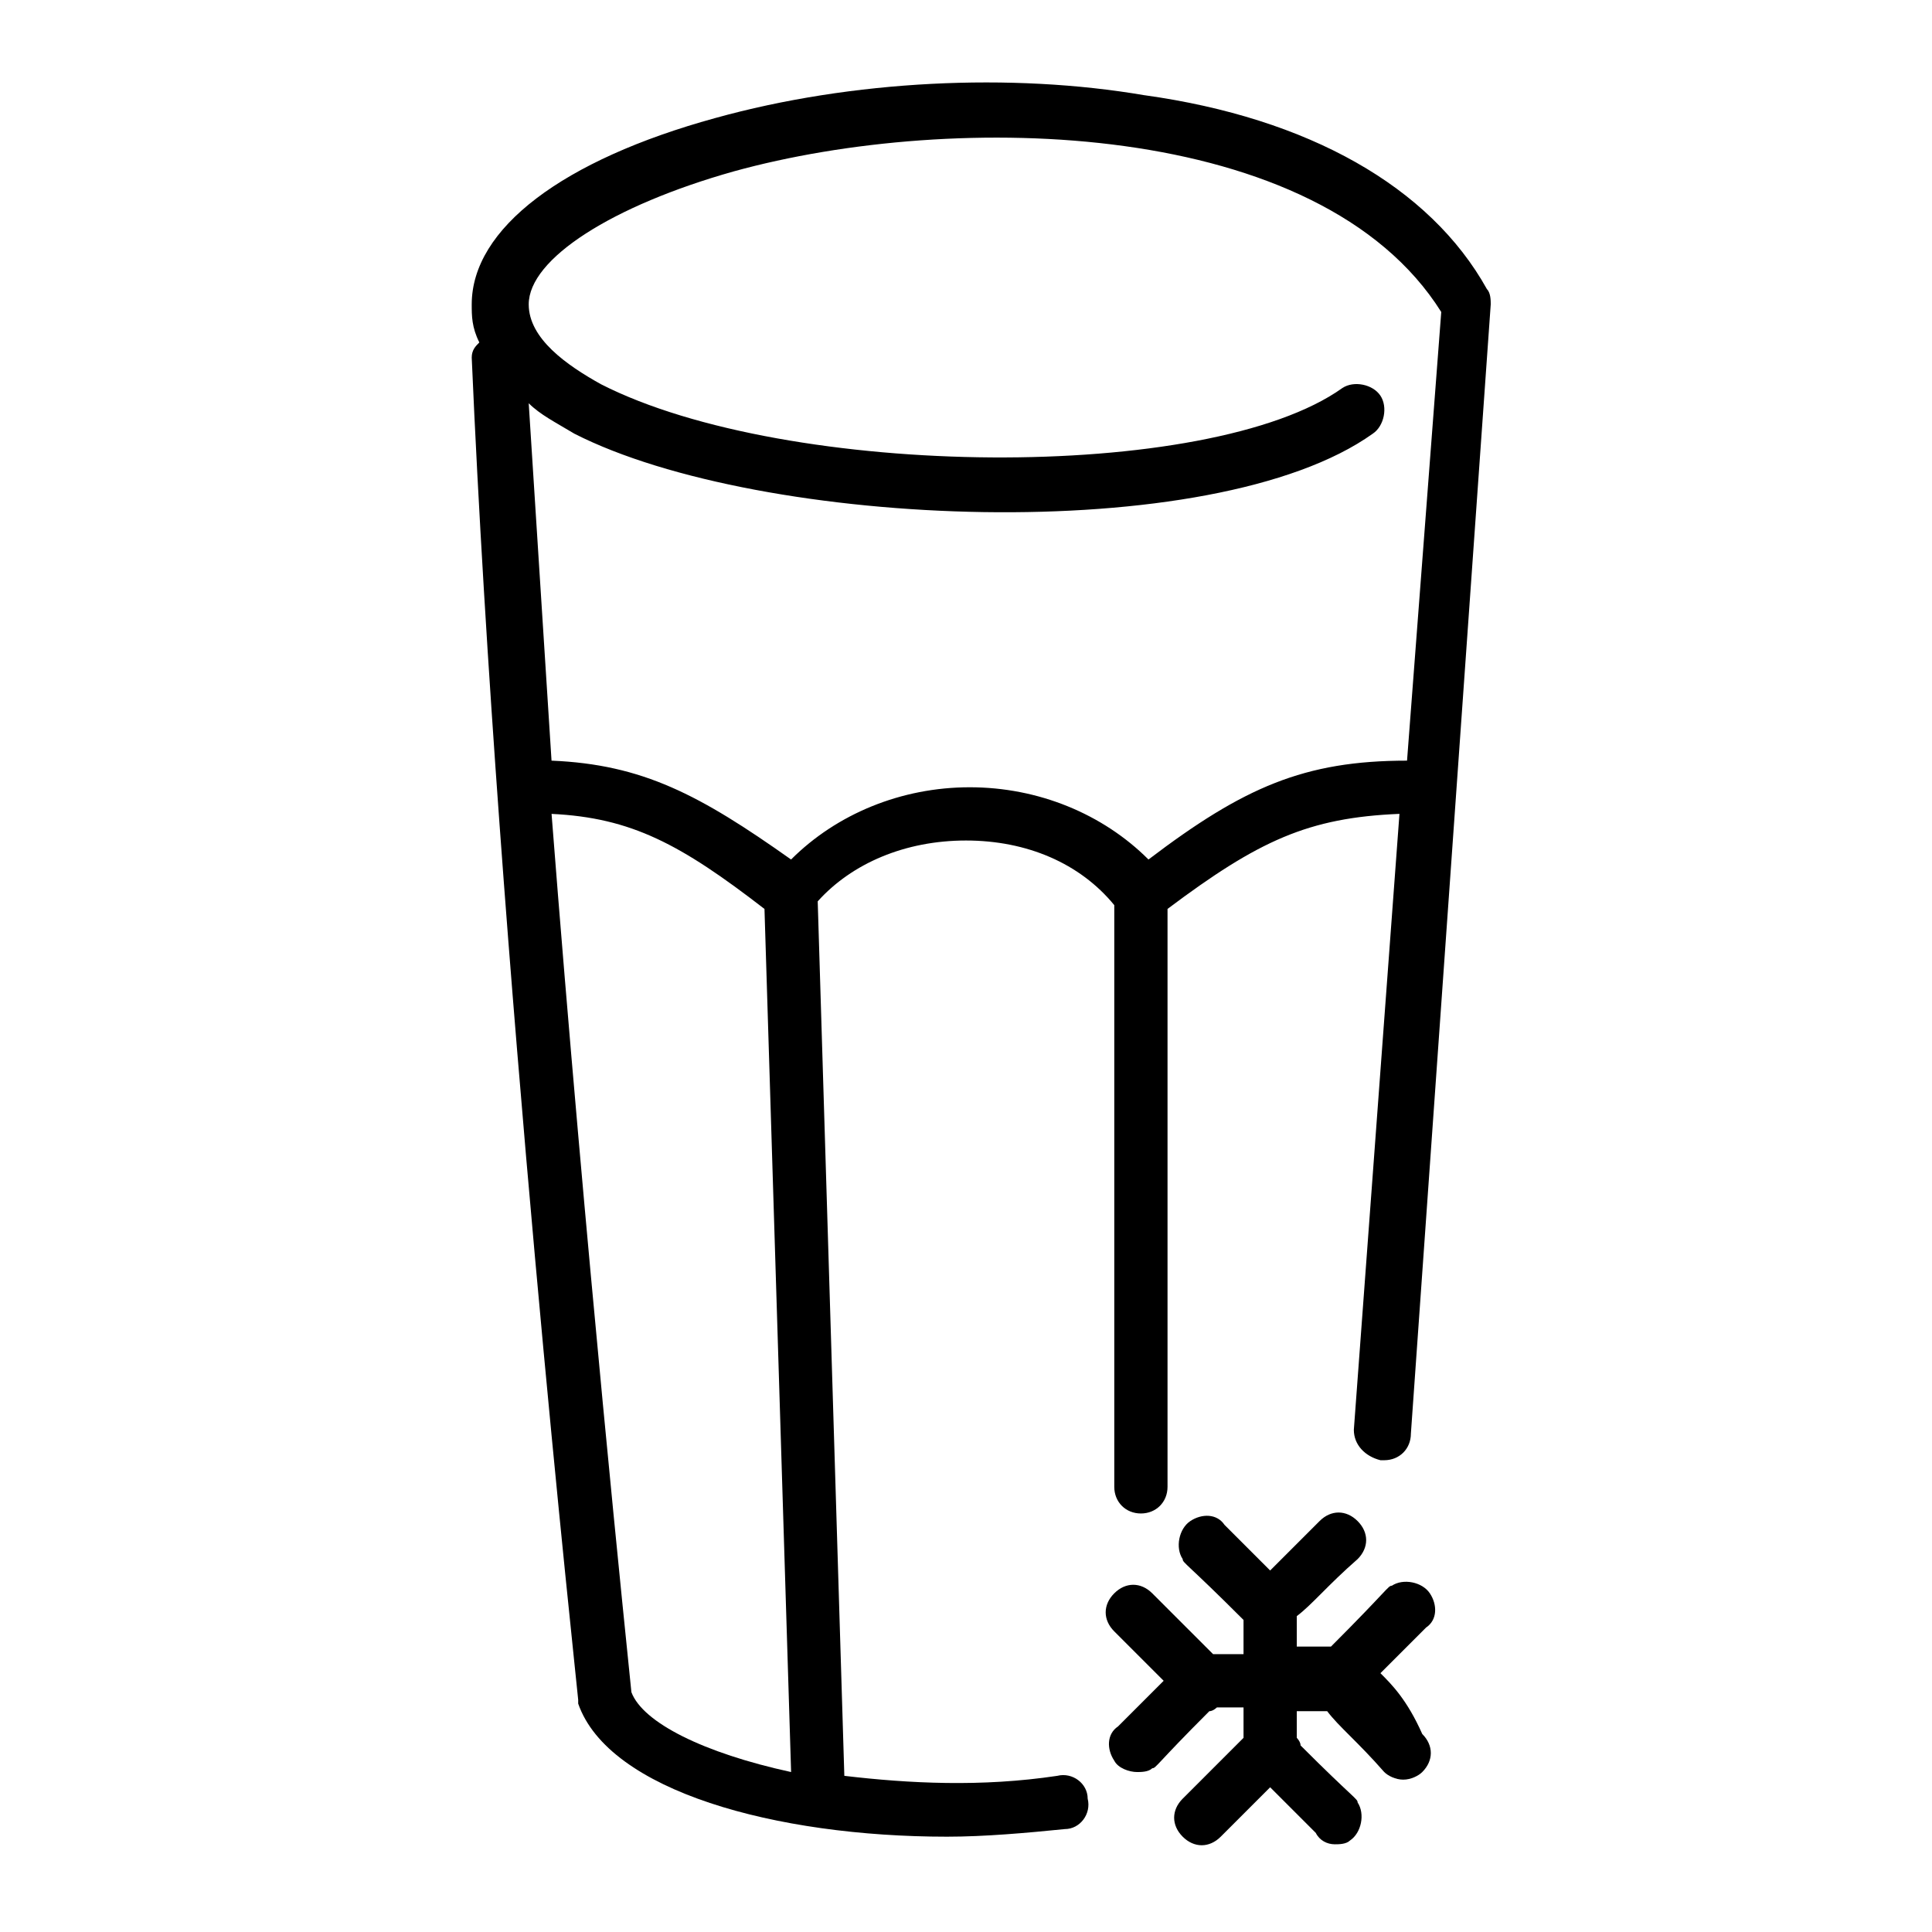
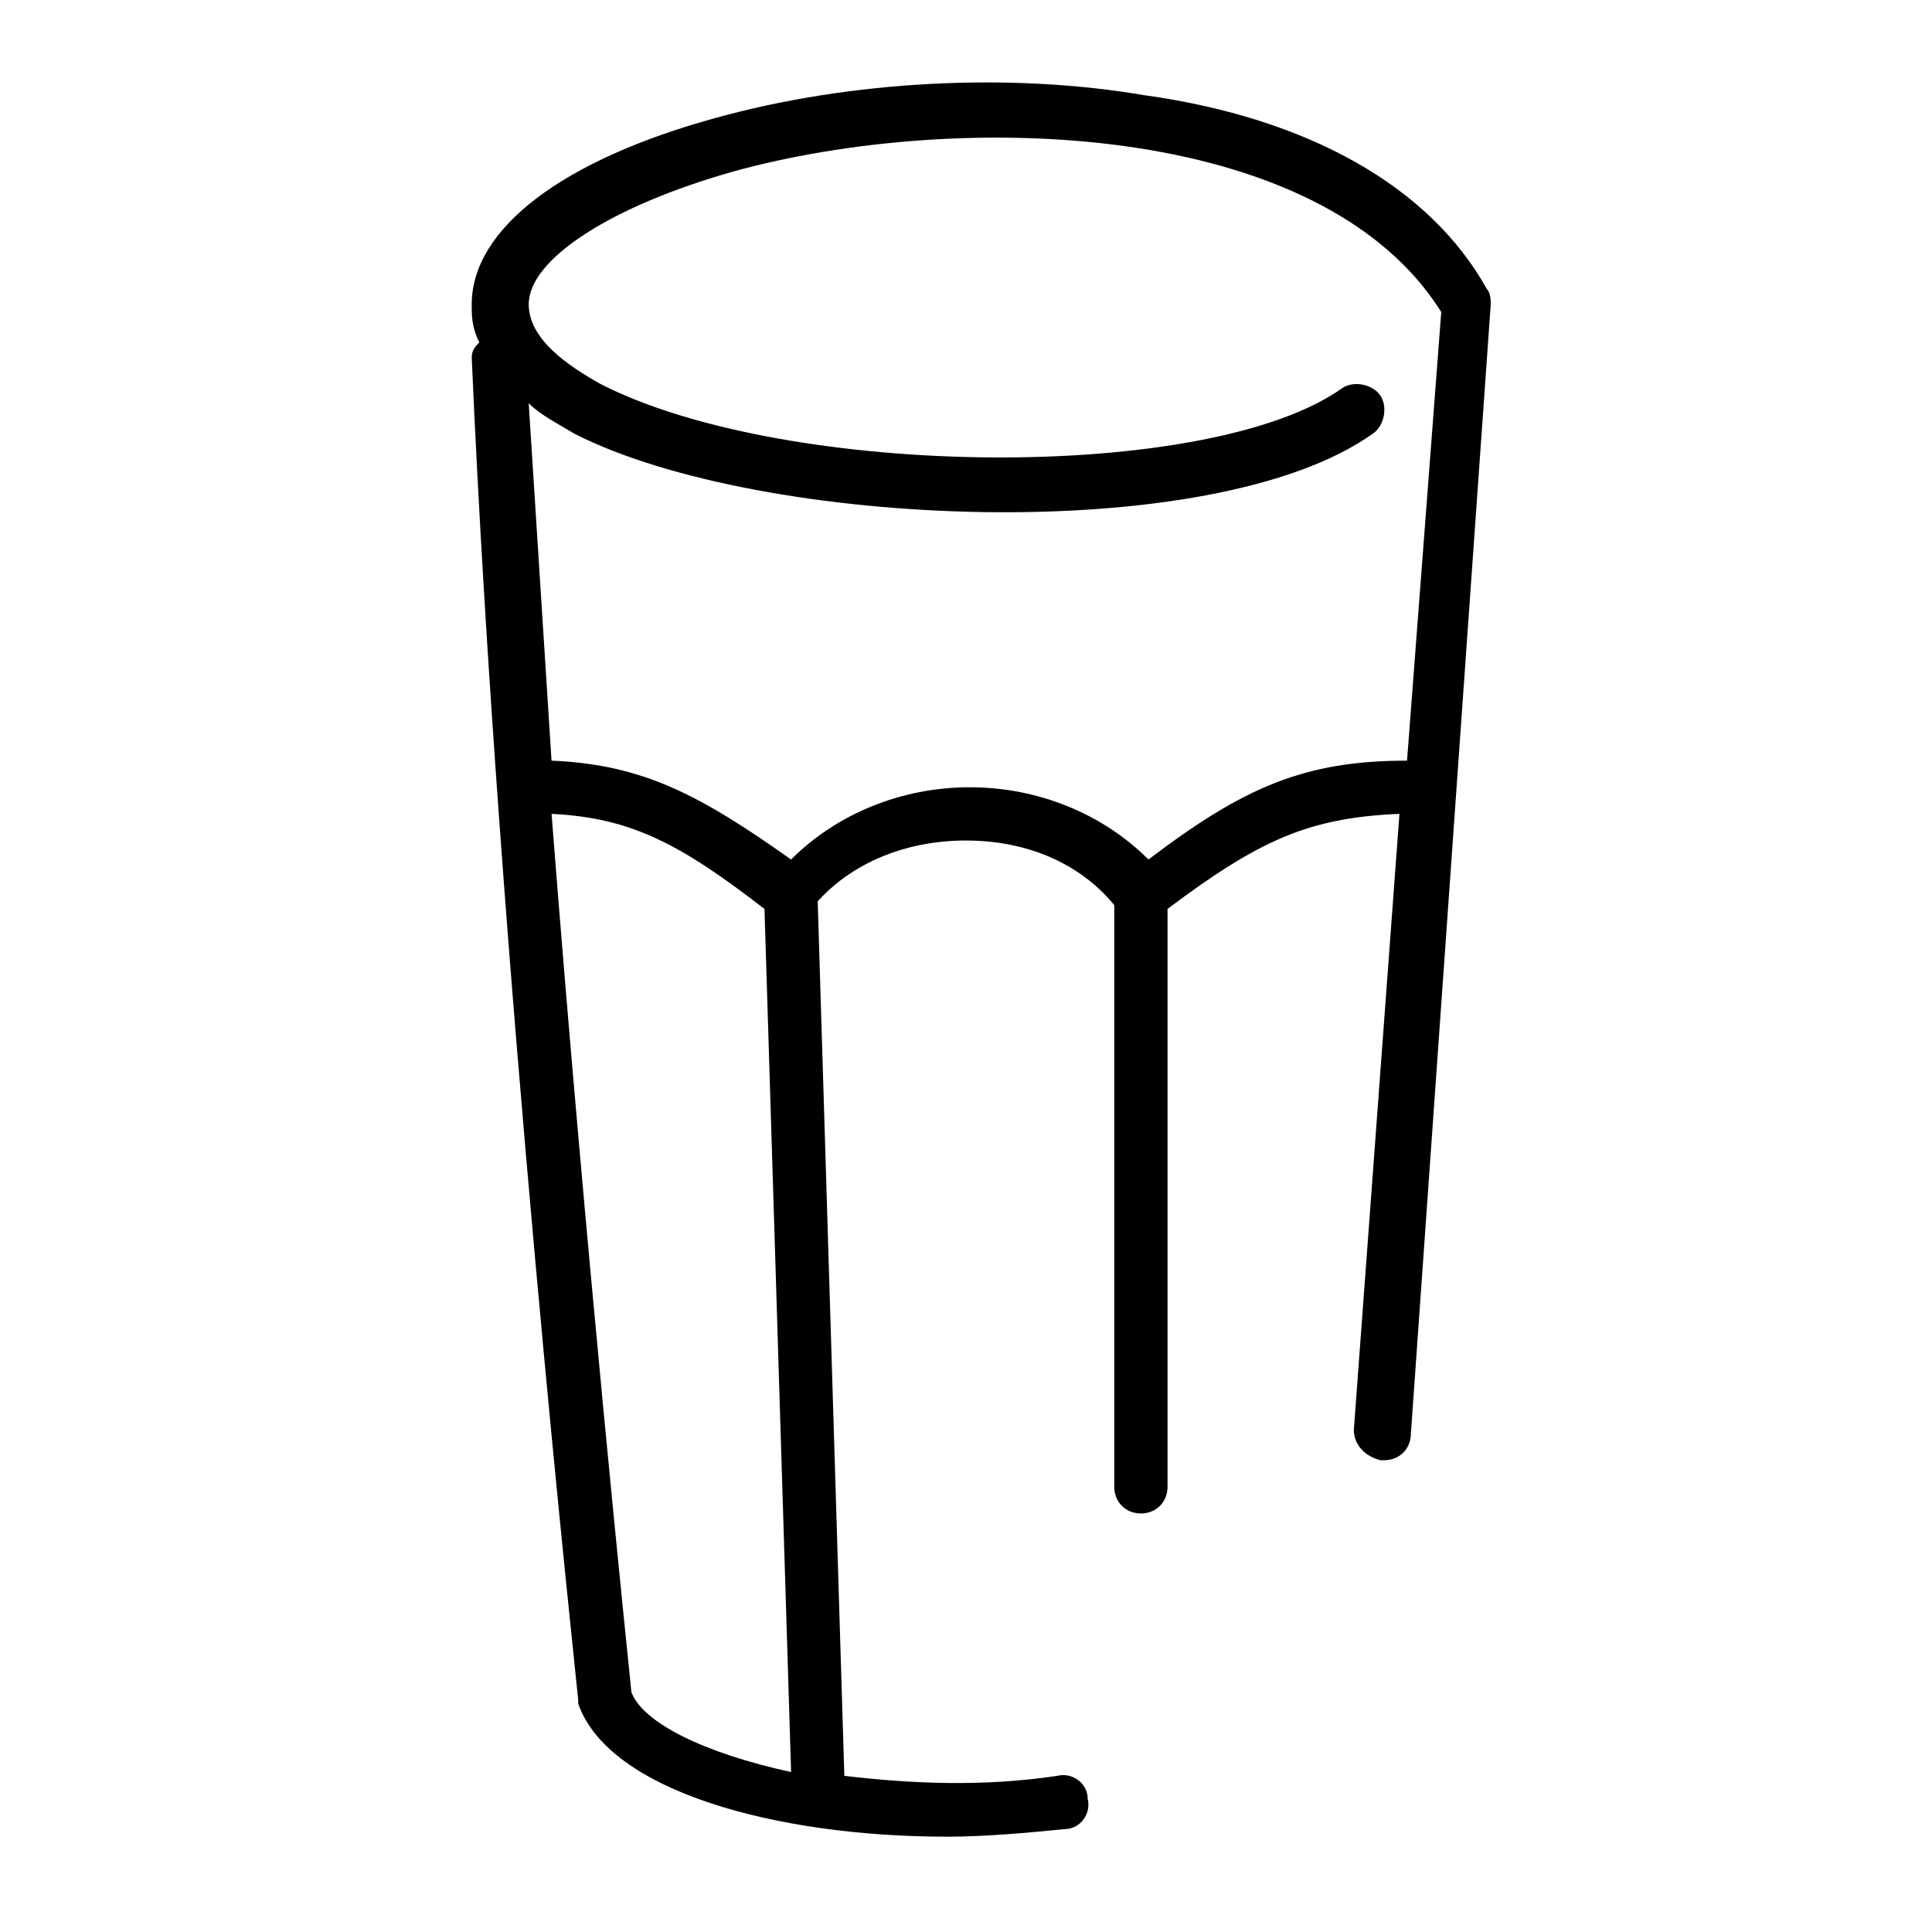
<svg xmlns="http://www.w3.org/2000/svg" fill="#000000" width="800px" height="800px" version="1.1" viewBox="144 144 512 512">
  <g>
    <path d="m447.36 169.25c-35.266-6.047-77.586-4.031-113.86 6.047-40.305 11.082-64.488 29.223-64.488 49.375 0 3.023 0 6.047 2.016 10.078-1.008 1.004-2.016 2.012-2.016 4.027 7.055 162.23 28.215 354.68 28.215 355.69v1.008c8.062 23.176 52.395 35.266 97.738 35.266 10.078 0 21.16-1.008 31.234-2.016 4.031 0 7.055-4.031 6.047-8.062 0-4.031-4.031-7.055-8.062-6.047-20.152 3.023-39.297 2.016-56.426 0l-7.055-231.75c9.07-10.078 23.176-16.121 39.297-16.121s30.23 6.047 39.297 17.129v154.16c0 4.031 3.023 7.055 7.055 7.055s7.055-3.023 7.055-7.055v-153.16c24.184-18.137 37.281-24.184 61.465-25.191l-12.09 163.23c0 4.031 3.023 7.055 7.055 8.062h1.008c4.031 0 7.055-3.023 7.055-7.055l21.16-299.26c0-1.008 0-3.023-1.008-4.031-15.117-27.203-47.363-45.34-90.691-51.387zm-136.03 423.2c-1.008-10.078-12.09-115.88-21.16-232.76 21.16 1.008 34.258 8.062 56.426 25.191l7.055 228.73c-23.176-5.039-39.297-13.098-42.32-21.16zm205.55-246.87c-27.207 0-43.328 7.055-68.52 26.199-12.09-12.09-29.223-19.145-47.359-19.145-18.137 0-35.266 7.055-47.359 19.145-24.184-17.129-39.297-25.191-63.48-26.199-2.016-31.234-4.031-63.48-6.047-94.715 3.023 3.023 7.055 5.039 12.09 8.062 49.375 25.191 169.28 30.23 211.6 0 3.023-2.016 4.031-7.055 2.016-10.078-2.016-3.023-7.055-4.031-10.078-2.016-35.266 25.191-147.11 24.184-196.48-1.008-9.07-5.039-19.145-12.09-19.145-21.16 0-12.09 22.168-26.199 54.41-35.266 58.441-16.121 155.17-14.105 187.42 37.281z" />
-     <path d="m509.83 587.41c6.047-6.047 11.082-11.082 12.09-12.09 3.023-2.016 3.023-6.047 1.008-9.07-2.016-3.023-7.055-4.031-10.078-2.016-1.008 0-1.008 1.008-16.121 16.121h-1.008-8.062v-8.062c4.031-3.023 8.062-8.062 16.121-15.113 3.023-3.023 3.023-7.055 0-10.078-3.023-3.023-7.055-3.023-10.078 0-6.047 6.047-10.078 10.078-13.098 13.098-6.047-6.047-11.082-11.082-12.09-12.09-2.016-3.023-6.047-3.023-9.07-1.008-3.023 2.016-4.031 7.055-2.016 10.078 0 1.008 1.008 1.008 16.121 16.121v1.008 8.062h-8.062c-2.016-2.016-7.055-7.055-16.121-16.121-3.023-3.023-7.055-3.023-10.078 0-3.023 3.023-3.023 7.055 0 10.078 5.039 5.039 9.07 9.07 13.098 13.098l-12.09 12.09c-3.023 2.016-3.023 6.047-1.008 9.07 1.008 2.016 4.031 3.023 6.047 3.023 1.008 0 3.023 0 4.031-1.008 1.008 0 1.008-1.008 15.113-15.113 1.008 0 2.016-1.008 2.016-1.008h7.055v8.062l-16.121 16.121c-3.023 3.023-3.023 7.055 0 10.078 3.023 3.023 7.055 3.023 10.078 0l13.098-13.098c6.047 6.047 11.082 11.082 12.09 12.09 1.008 2.016 3.023 3.023 5.039 3.023 1.008 0 3.023 0 4.031-1.008 3.023-2.016 4.031-7.055 2.016-10.078 0-1.008-1.008-1.008-15.113-15.113 0-1.008-1.008-2.016-1.008-2.016v-7.055h8.062c3.023 4.031 8.062 8.062 15.113 16.121 1.008 1.008 3.023 2.016 5.039 2.016s4.031-1.008 5.039-2.016c3.023-3.023 3.023-7.055 0-10.078-4.027-9.066-8.059-13.098-11.082-16.121z" />
  </g>
</svg>